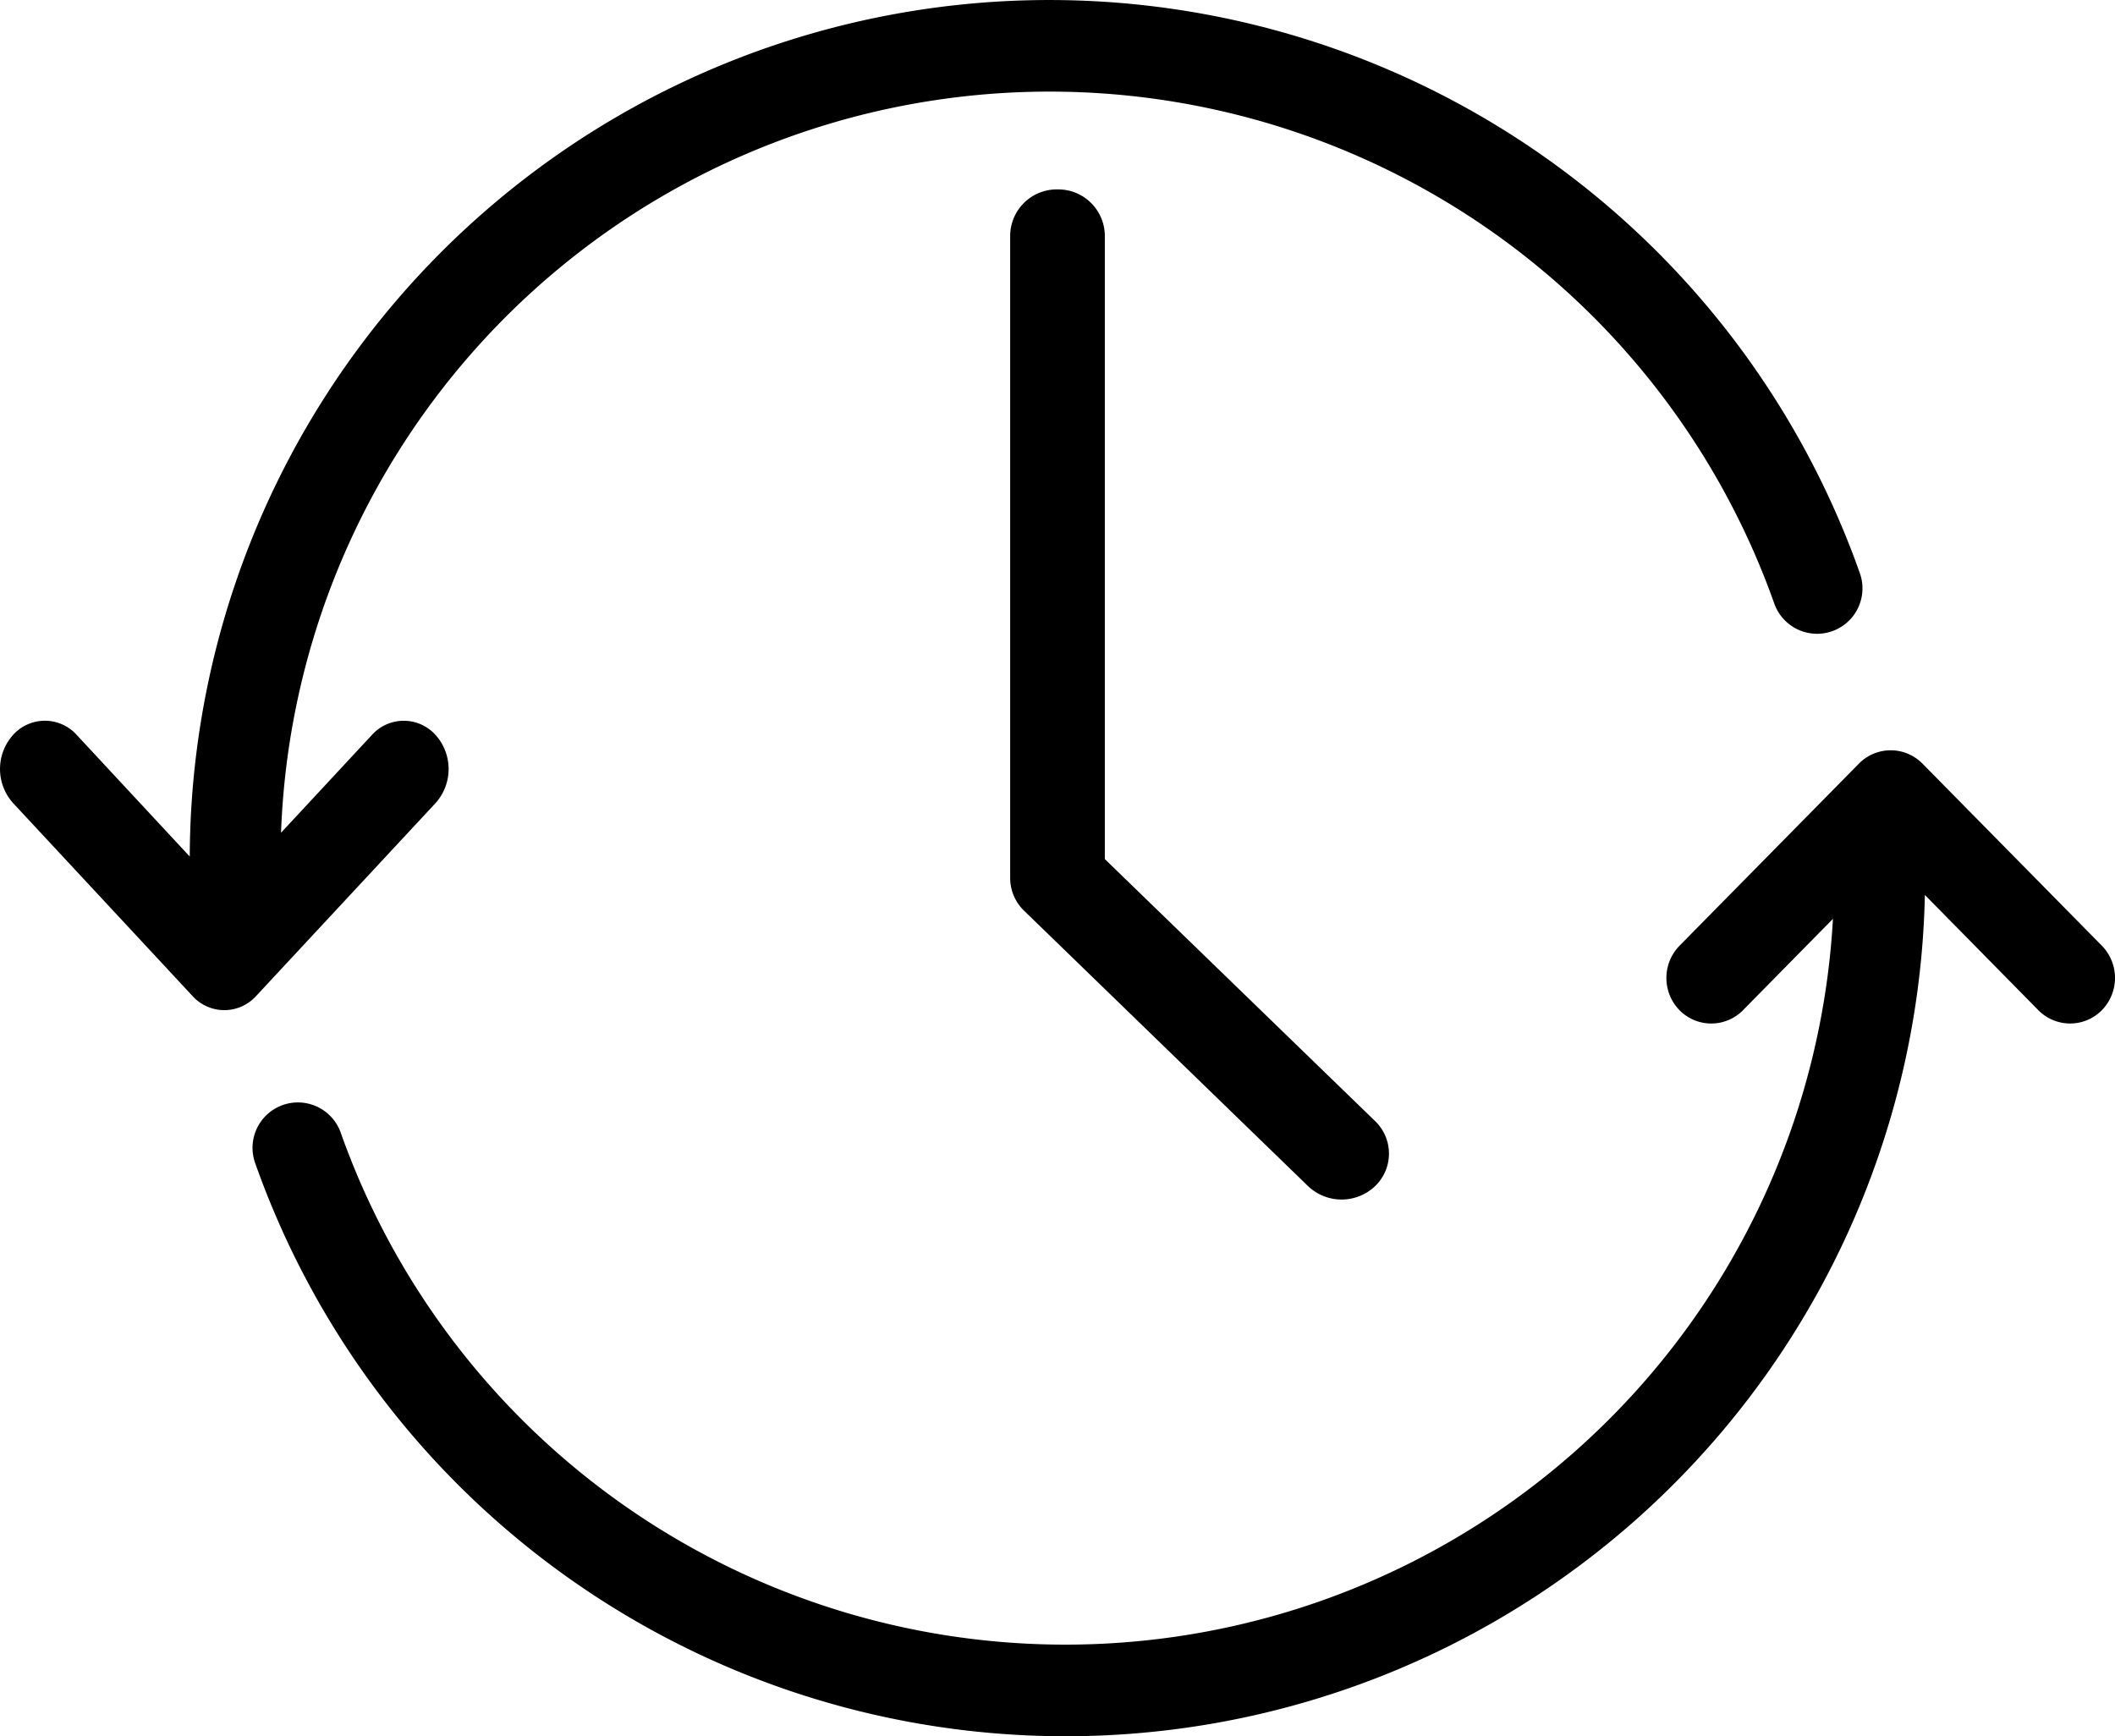
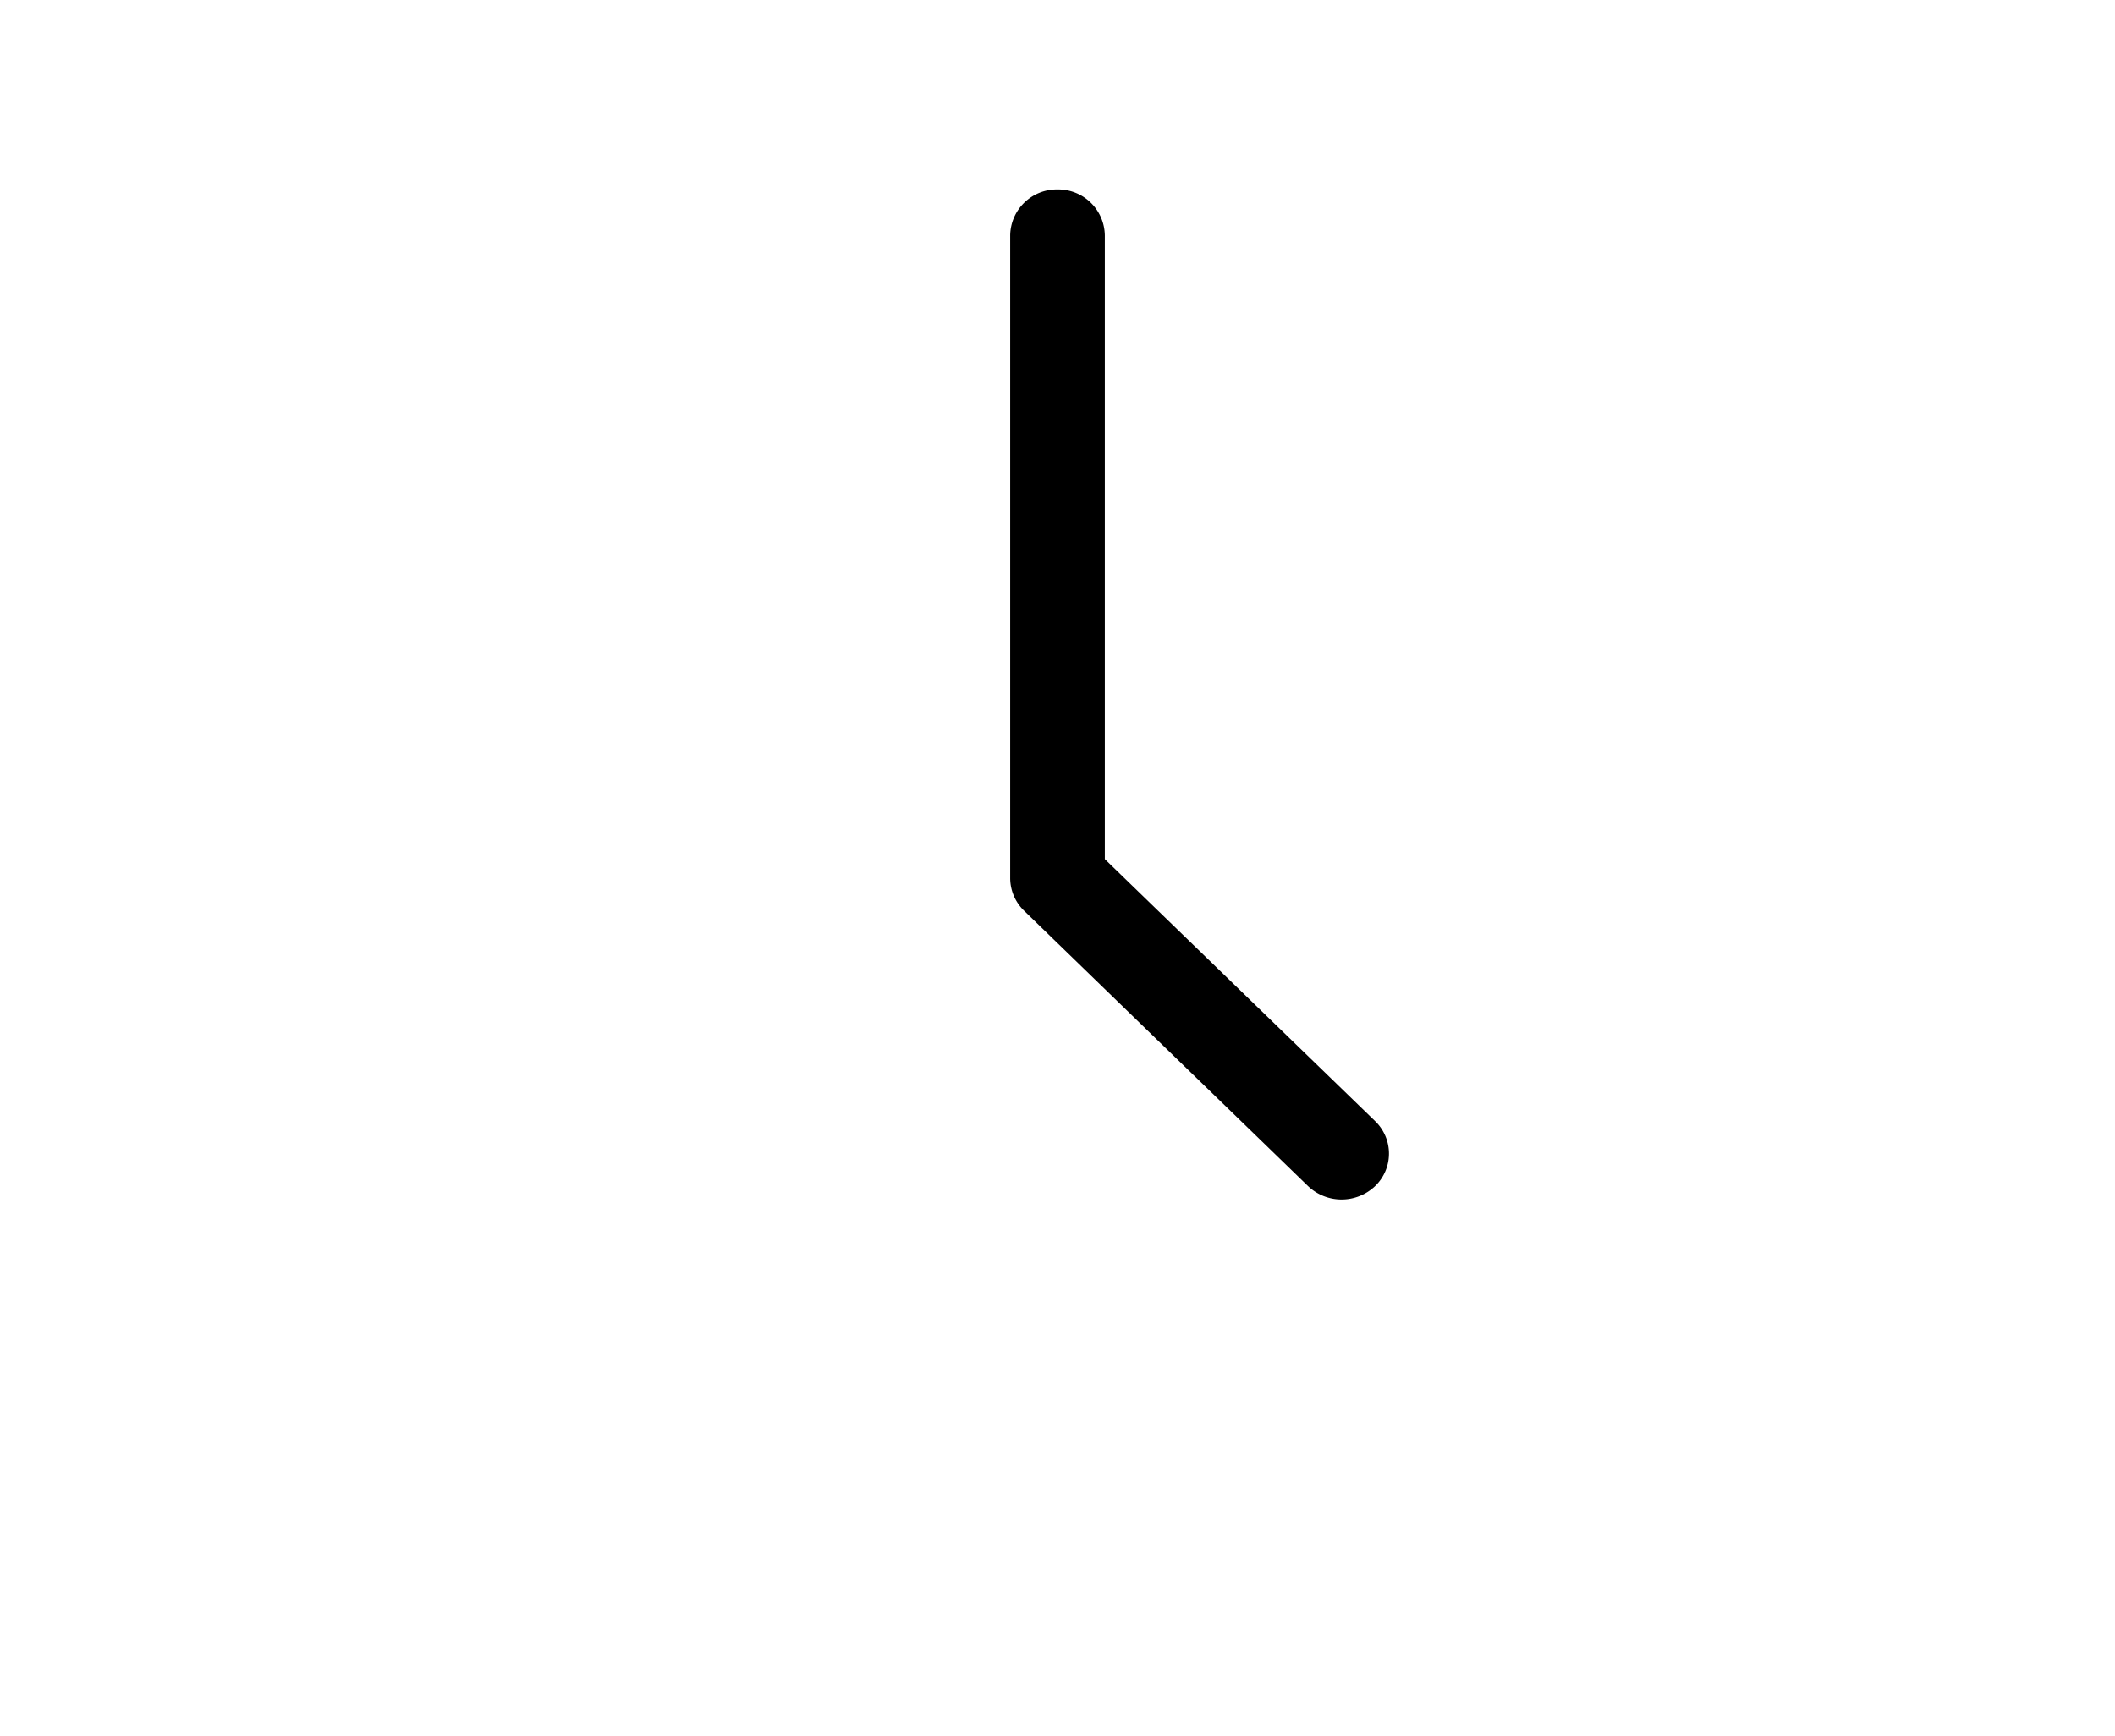
<svg xmlns="http://www.w3.org/2000/svg" id="feb46de1-25fc-4d62-a499-9e603d02db6c" data-name="Layer 1" width="67.001" height="55" viewBox="0 0 67.001 55">
  <path d="M33.501,6a1.478,1.478,0,0,0-1.5,1.454V27.818a1.443,1.443,0,0,0,.438,1.03l8.999,8.727a1.54,1.54,0,0,0,2.124,0,1.428,1.428,0,0,0,0-2.06l-8.562-8.3V7.455A1.478,1.478,0,0,0,33.501,6Z" style="fill-rule:evenodd" />
-   <path d="M13.796,25.443a1.615,1.615,0,0,0,0-2.163,1.356,1.356,0,0,0-2.012,0l-2.881,3.1a24.361,24.361,0,0,1,47.31-7.245,1.438,1.438,0,1,0,2.7-.992A27.232,27.232,0,0,0,6.011,27.134L2.428,23.279a1.356,1.356,0,0,0-2.012,0,1.615,1.615,0,0,0,0,2.163L6.1,31.554a1.358,1.358,0,0,0,2.012,0Z" style="fill-rule:evenodd" />
-   <path d="M66.586,29.96,60.901,24.19a1.411,1.411,0,0,0-2.012,0L53.205,29.96a1.462,1.462,0,0,0,0,2.042,1.411,1.411,0,0,0,2.012,0l2.849-2.894a24.355,24.355,0,0,1-47.278,6.758,1.438,1.438,0,1,0-2.7.992,27.228,27.228,0,0,0,52.89-8.507l3.595,3.651a1.412,1.412,0,0,0,2.012,0A1.462,1.462,0,0,0,66.586,29.96Z" style="fill-rule:evenodd" />
</svg>